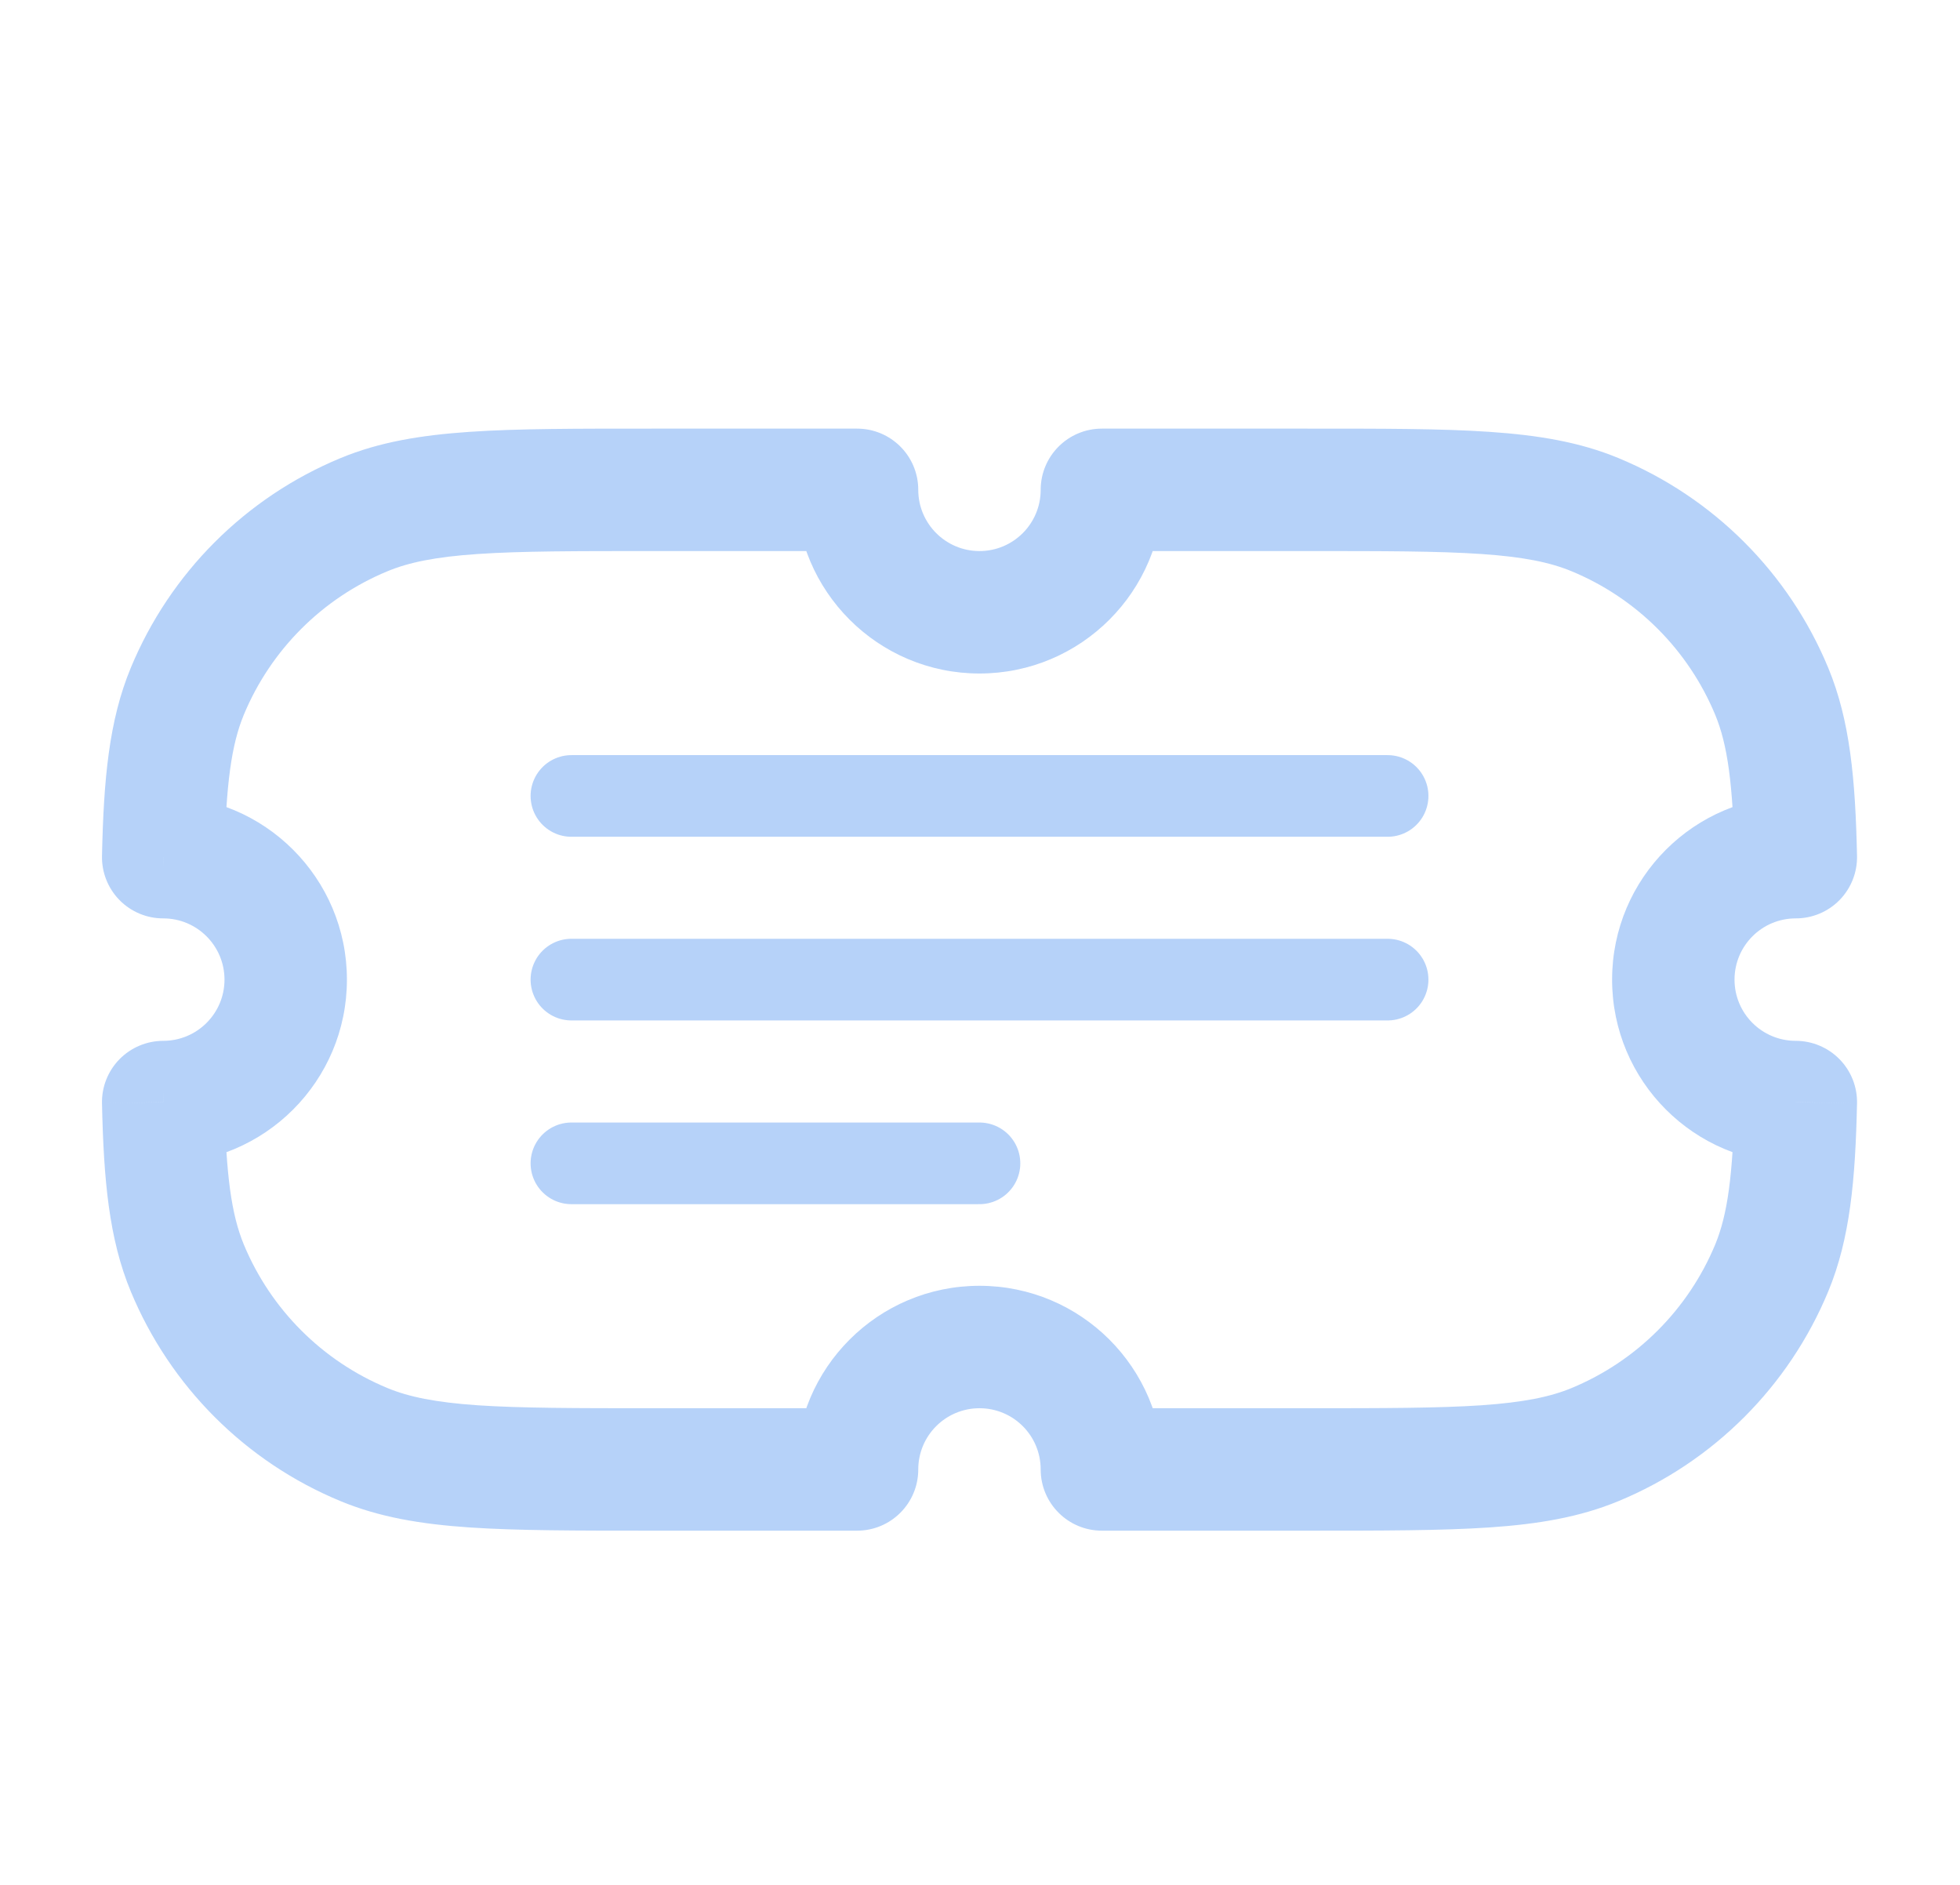
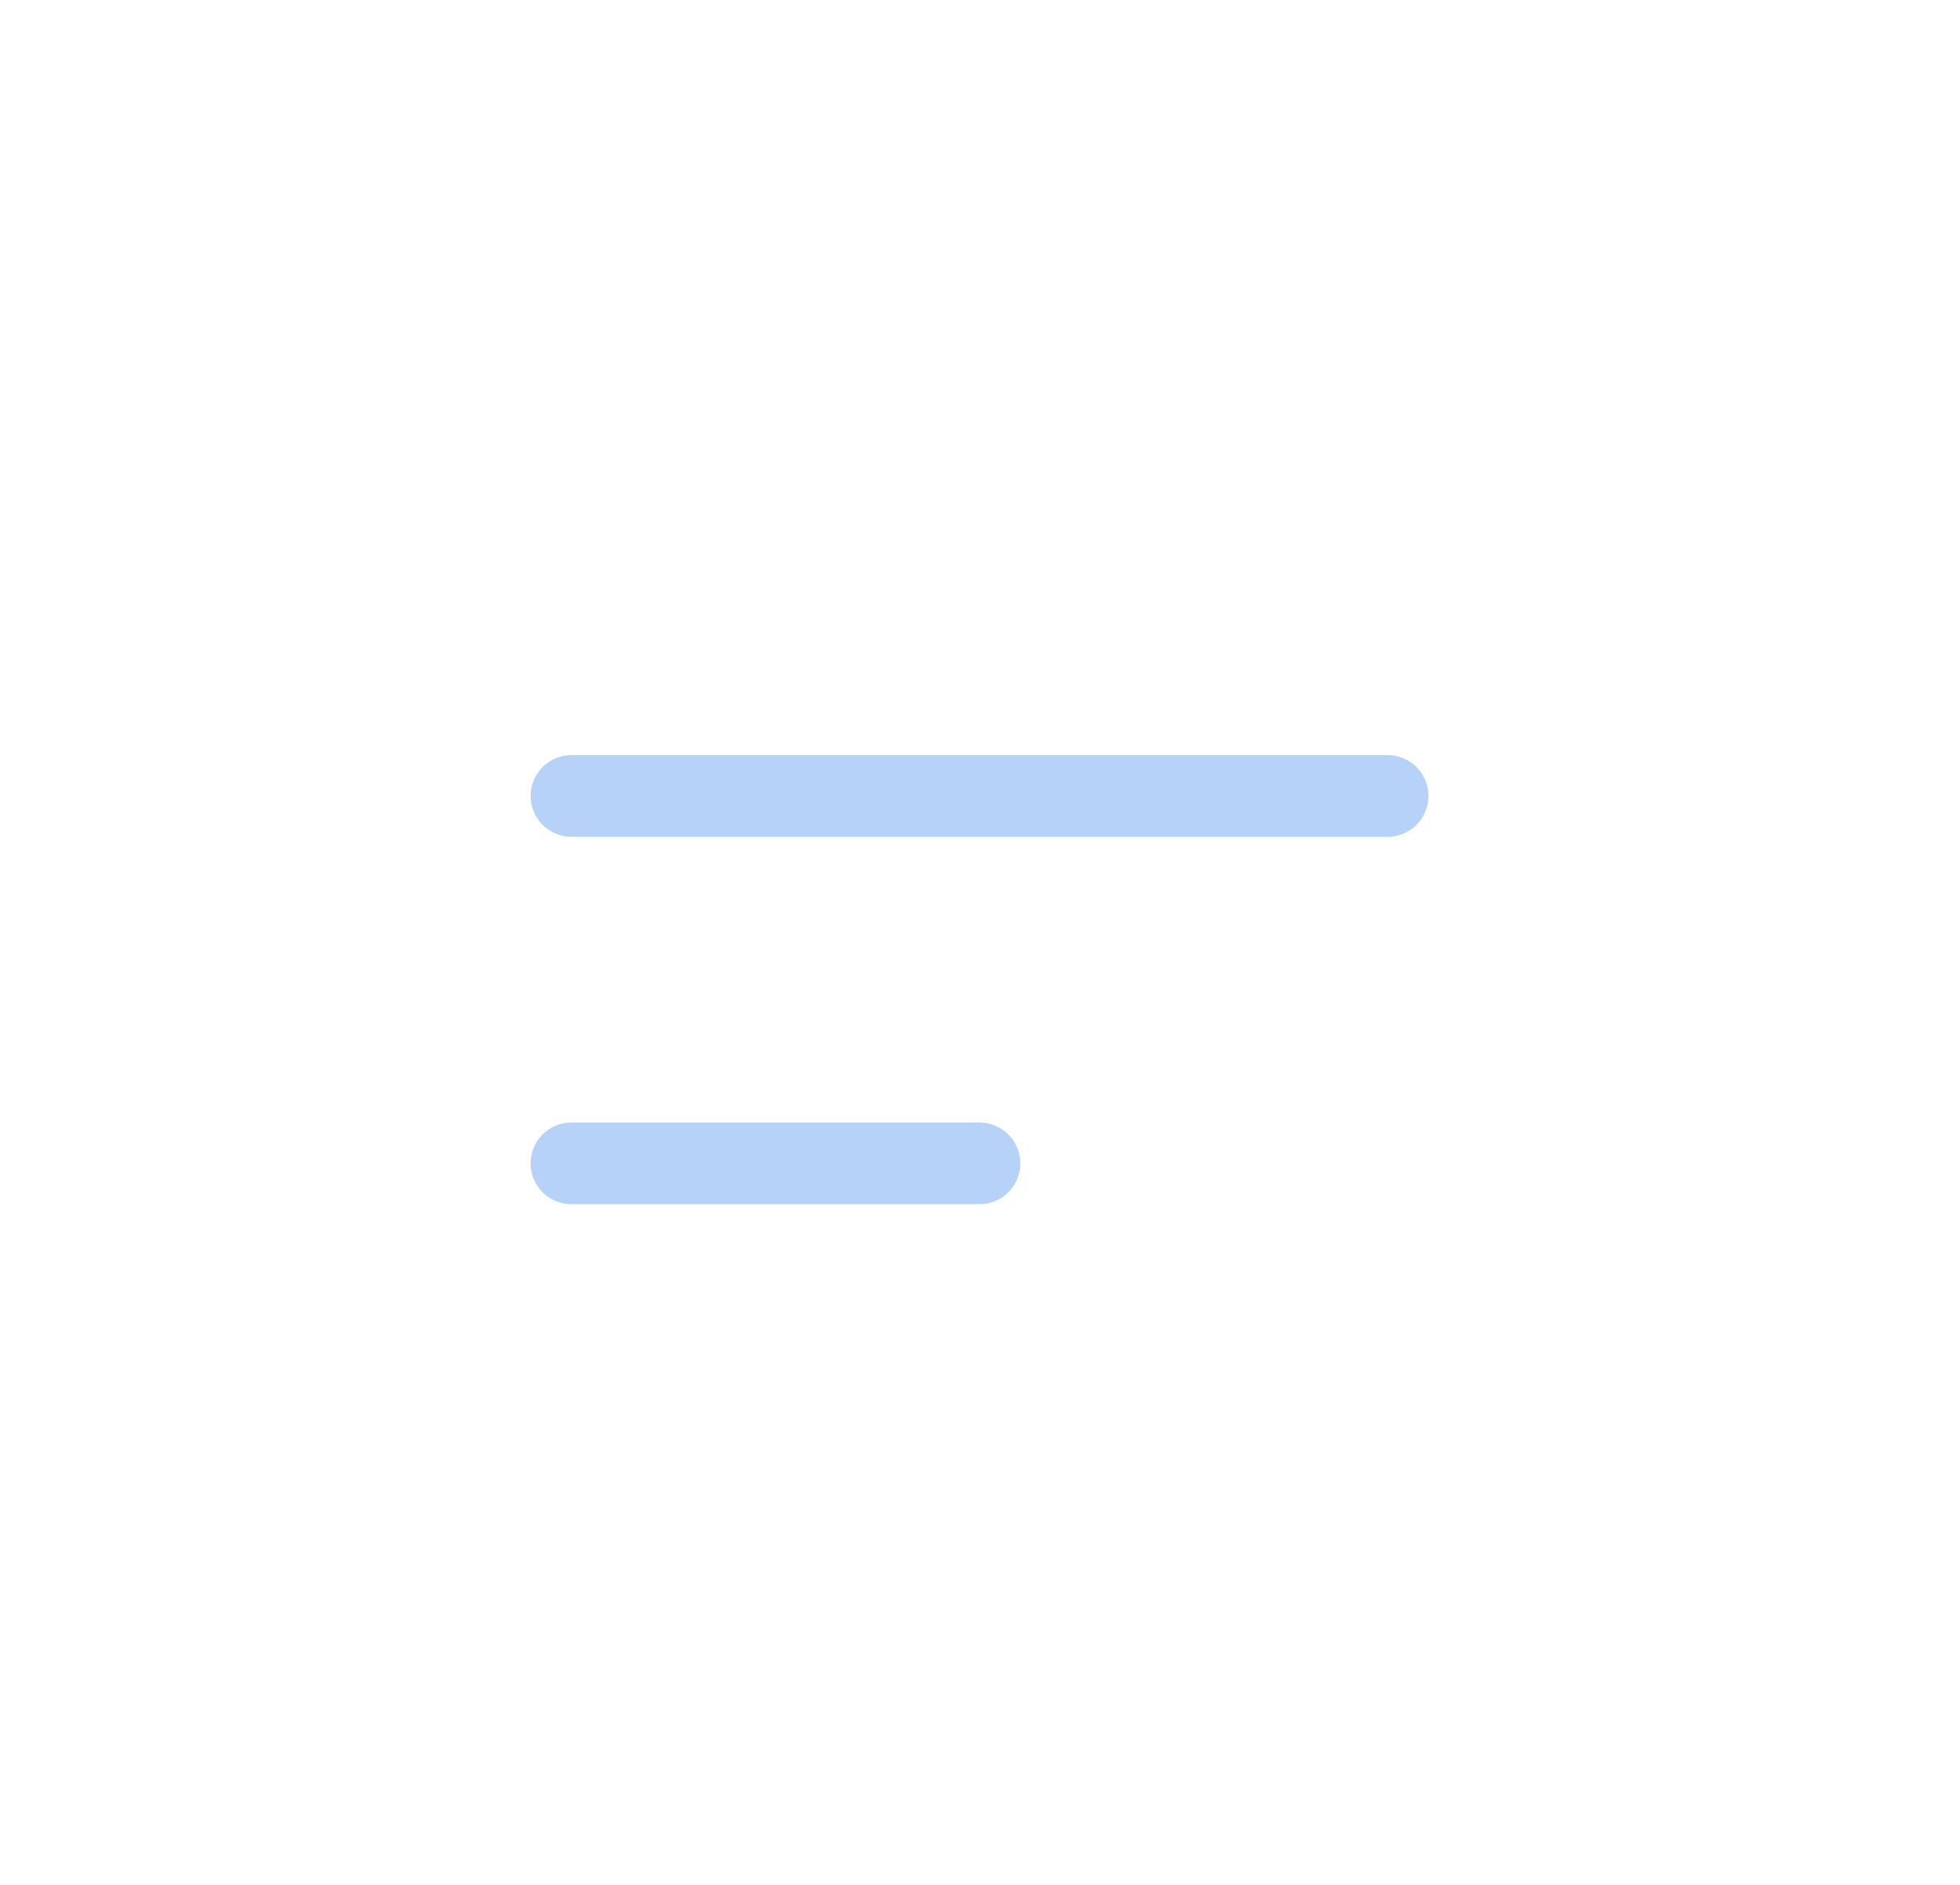
<svg xmlns="http://www.w3.org/2000/svg" width="26" height="25" viewBox="0 0 26 25" fill="none">
  <path d="M7.58 15.43H12.993" stroke="#619CF2" stroke-opacity="0.46" stroke-width="1.083" stroke-linecap="round" stroke-linejoin="round" />
-   <path d="M7.58 12.993H18.407" stroke="#619CF2" stroke-opacity="0.46" stroke-width="1.083" stroke-linecap="round" stroke-linejoin="round" />
  <path d="M7.58 10.557H18.407" stroke="#619CF2" stroke-opacity="0.46" stroke-width="1.083" stroke-linecap="round" stroke-linejoin="round" />
-   <path d="M14.617 6.497V5.685C14.169 5.685 13.805 6.048 13.805 6.497H14.617ZM21.159 6.826L21.47 6.076L21.159 6.826ZM23.503 9.17L22.753 9.481L22.753 9.481L23.503 9.17ZM23.822 11.369L23.82 12.181C24.039 12.182 24.249 12.094 24.402 11.938C24.555 11.782 24.639 11.57 24.634 11.351L23.822 11.369ZM23.821 11.369L23.824 10.557H23.821V11.369ZM23.821 14.617L23.821 15.43L23.823 15.43L23.821 14.617ZM23.822 14.617L24.634 14.635C24.639 14.417 24.555 14.205 24.402 14.049C24.249 13.893 24.039 13.805 23.82 13.805L23.822 14.617ZM23.503 16.816L22.753 16.506L22.753 16.506L23.503 16.816ZM21.159 19.16L21.47 19.91L21.47 19.91L21.159 19.16ZM17.336 19.49L17.336 20.302H17.336V19.49ZM14.617 19.49H13.805C13.805 19.939 14.169 20.302 14.617 20.302L14.617 19.49ZM11.369 19.49L11.369 20.302C11.818 20.302 12.181 19.939 12.181 19.49H11.369ZM8.651 19.49L8.651 20.302L8.651 20.302L8.651 19.49ZM4.828 19.16L4.517 19.91L4.517 19.91L4.828 19.16ZM2.484 16.816L3.234 16.506L3.234 16.506L2.484 16.816ZM2.165 14.617L2.167 13.805C1.948 13.805 1.738 13.893 1.585 14.049C1.432 14.205 1.348 14.417 1.353 14.635L2.165 14.617ZM2.166 14.617L2.163 15.43H2.166V14.617ZM2.166 11.369L2.166 10.557L2.163 10.557L2.166 11.369ZM2.165 11.369L1.353 11.351C1.348 11.57 1.432 11.782 1.585 11.938C1.738 12.094 1.948 12.182 2.167 12.181L2.165 11.369ZM2.484 9.17L1.734 8.86L1.734 8.86L2.484 9.17ZM4.828 6.826L4.517 6.076L4.517 6.076L4.828 6.826ZM11.369 6.497H12.181C12.181 6.048 11.818 5.685 11.369 5.685V6.497ZM13.805 6.497C13.805 6.945 13.442 7.309 12.993 7.309V8.933C14.339 8.933 15.43 7.842 15.43 6.497H13.805ZM17.336 5.685H14.617V7.309H17.336V5.685ZM21.47 6.076C20.956 5.863 20.406 5.772 19.761 5.728C19.123 5.684 18.334 5.685 17.336 5.685V7.309C18.356 7.309 19.08 7.309 19.65 7.348C20.213 7.386 20.566 7.46 20.848 7.577L21.47 6.076ZM24.253 8.86C23.731 7.599 22.73 6.598 21.47 6.076L20.848 7.577C21.71 7.934 22.395 8.619 22.753 9.481L24.253 8.86ZM24.634 11.351C24.612 10.338 24.542 9.558 24.253 8.86L22.753 9.481C22.916 9.876 22.988 10.389 23.01 11.387L24.634 11.351ZM23.818 12.181L23.82 12.181L23.825 10.557L23.824 10.557L23.818 12.181ZM23.009 12.993C23.009 12.545 23.372 12.181 23.821 12.181V10.557C22.476 10.557 21.385 11.648 21.385 12.993H23.009ZM23.821 13.805C23.372 13.805 23.009 13.442 23.009 12.993H21.385C21.385 14.339 22.476 15.43 23.821 15.43V13.805ZM23.82 13.805L23.819 13.805L23.823 15.43L23.825 15.43L23.82 13.805ZM24.253 17.127C24.542 16.429 24.612 15.648 24.634 14.635L23.01 14.6C22.988 15.597 22.916 16.11 22.753 16.506L24.253 17.127ZM21.47 19.91C22.73 19.389 23.731 18.387 24.253 17.127L22.753 16.506C22.395 17.368 21.71 18.053 20.848 18.41L21.47 19.91ZM17.336 20.302C18.334 20.302 19.123 20.302 19.761 20.259C20.406 20.215 20.956 20.123 21.47 19.91L20.848 18.41C20.566 18.527 20.213 18.6 19.65 18.639C19.08 18.677 18.356 18.678 17.336 18.678V20.302ZM14.617 20.302L17.336 20.302L17.336 18.678L14.617 18.678L14.617 20.302ZM12.993 18.678C13.442 18.678 13.805 19.041 13.805 19.49H15.43C15.43 18.144 14.339 17.054 12.993 17.054V18.678ZM12.181 19.49C12.181 19.041 12.545 18.678 12.993 18.678V17.054C11.648 17.054 10.557 18.144 10.557 19.49H12.181ZM8.651 20.302L11.369 20.302L11.369 18.678L8.651 18.678L8.651 20.302ZM4.517 19.91C5.031 20.123 5.581 20.215 6.226 20.259C6.864 20.302 7.653 20.302 8.651 20.302V18.678C7.631 18.678 6.907 18.677 6.337 18.639C5.774 18.6 5.421 18.527 5.139 18.41L4.517 19.91ZM1.734 17.127C2.256 18.387 3.257 19.389 4.517 19.91L5.139 18.41C4.277 18.053 3.592 17.368 3.234 16.506L1.734 17.127ZM1.353 14.635C1.375 15.648 1.445 16.429 1.734 17.127L3.234 16.506C3.071 16.11 2.998 15.597 2.976 14.6L1.353 14.635ZM2.168 13.805L2.167 13.805L2.162 15.43L2.163 15.43L2.168 13.805ZM2.978 12.993C2.978 13.442 2.614 13.805 2.166 13.805V15.43C3.511 15.43 4.602 14.339 4.602 12.993H2.978ZM2.166 12.181C2.614 12.181 2.978 12.545 2.978 12.993H4.602C4.602 11.648 3.511 10.557 2.166 10.557V12.181ZM2.167 12.181L2.168 12.181L2.163 10.557L2.162 10.557L2.167 12.181ZM1.734 8.86C1.445 9.558 1.375 10.338 1.353 11.351L2.976 11.387C2.998 10.389 3.071 9.876 3.234 9.481L1.734 8.86ZM4.517 6.076C3.257 6.598 2.256 7.599 1.734 8.86L3.234 9.481C3.592 8.619 4.277 7.934 5.139 7.577L4.517 6.076ZM8.651 5.685C7.653 5.685 6.864 5.684 6.226 5.728C5.581 5.772 5.031 5.863 4.517 6.076L5.139 7.577C5.421 7.46 5.774 7.386 6.337 7.348C6.907 7.309 7.631 7.309 8.651 7.309V5.685ZM11.369 5.685H8.651V7.309H11.369V5.685ZM12.993 7.309C12.545 7.309 12.181 6.945 12.181 6.497H10.557C10.557 7.842 11.648 8.933 12.993 8.933V7.309Z" fill="#619CF2" fill-opacity="0.46" />
</svg>